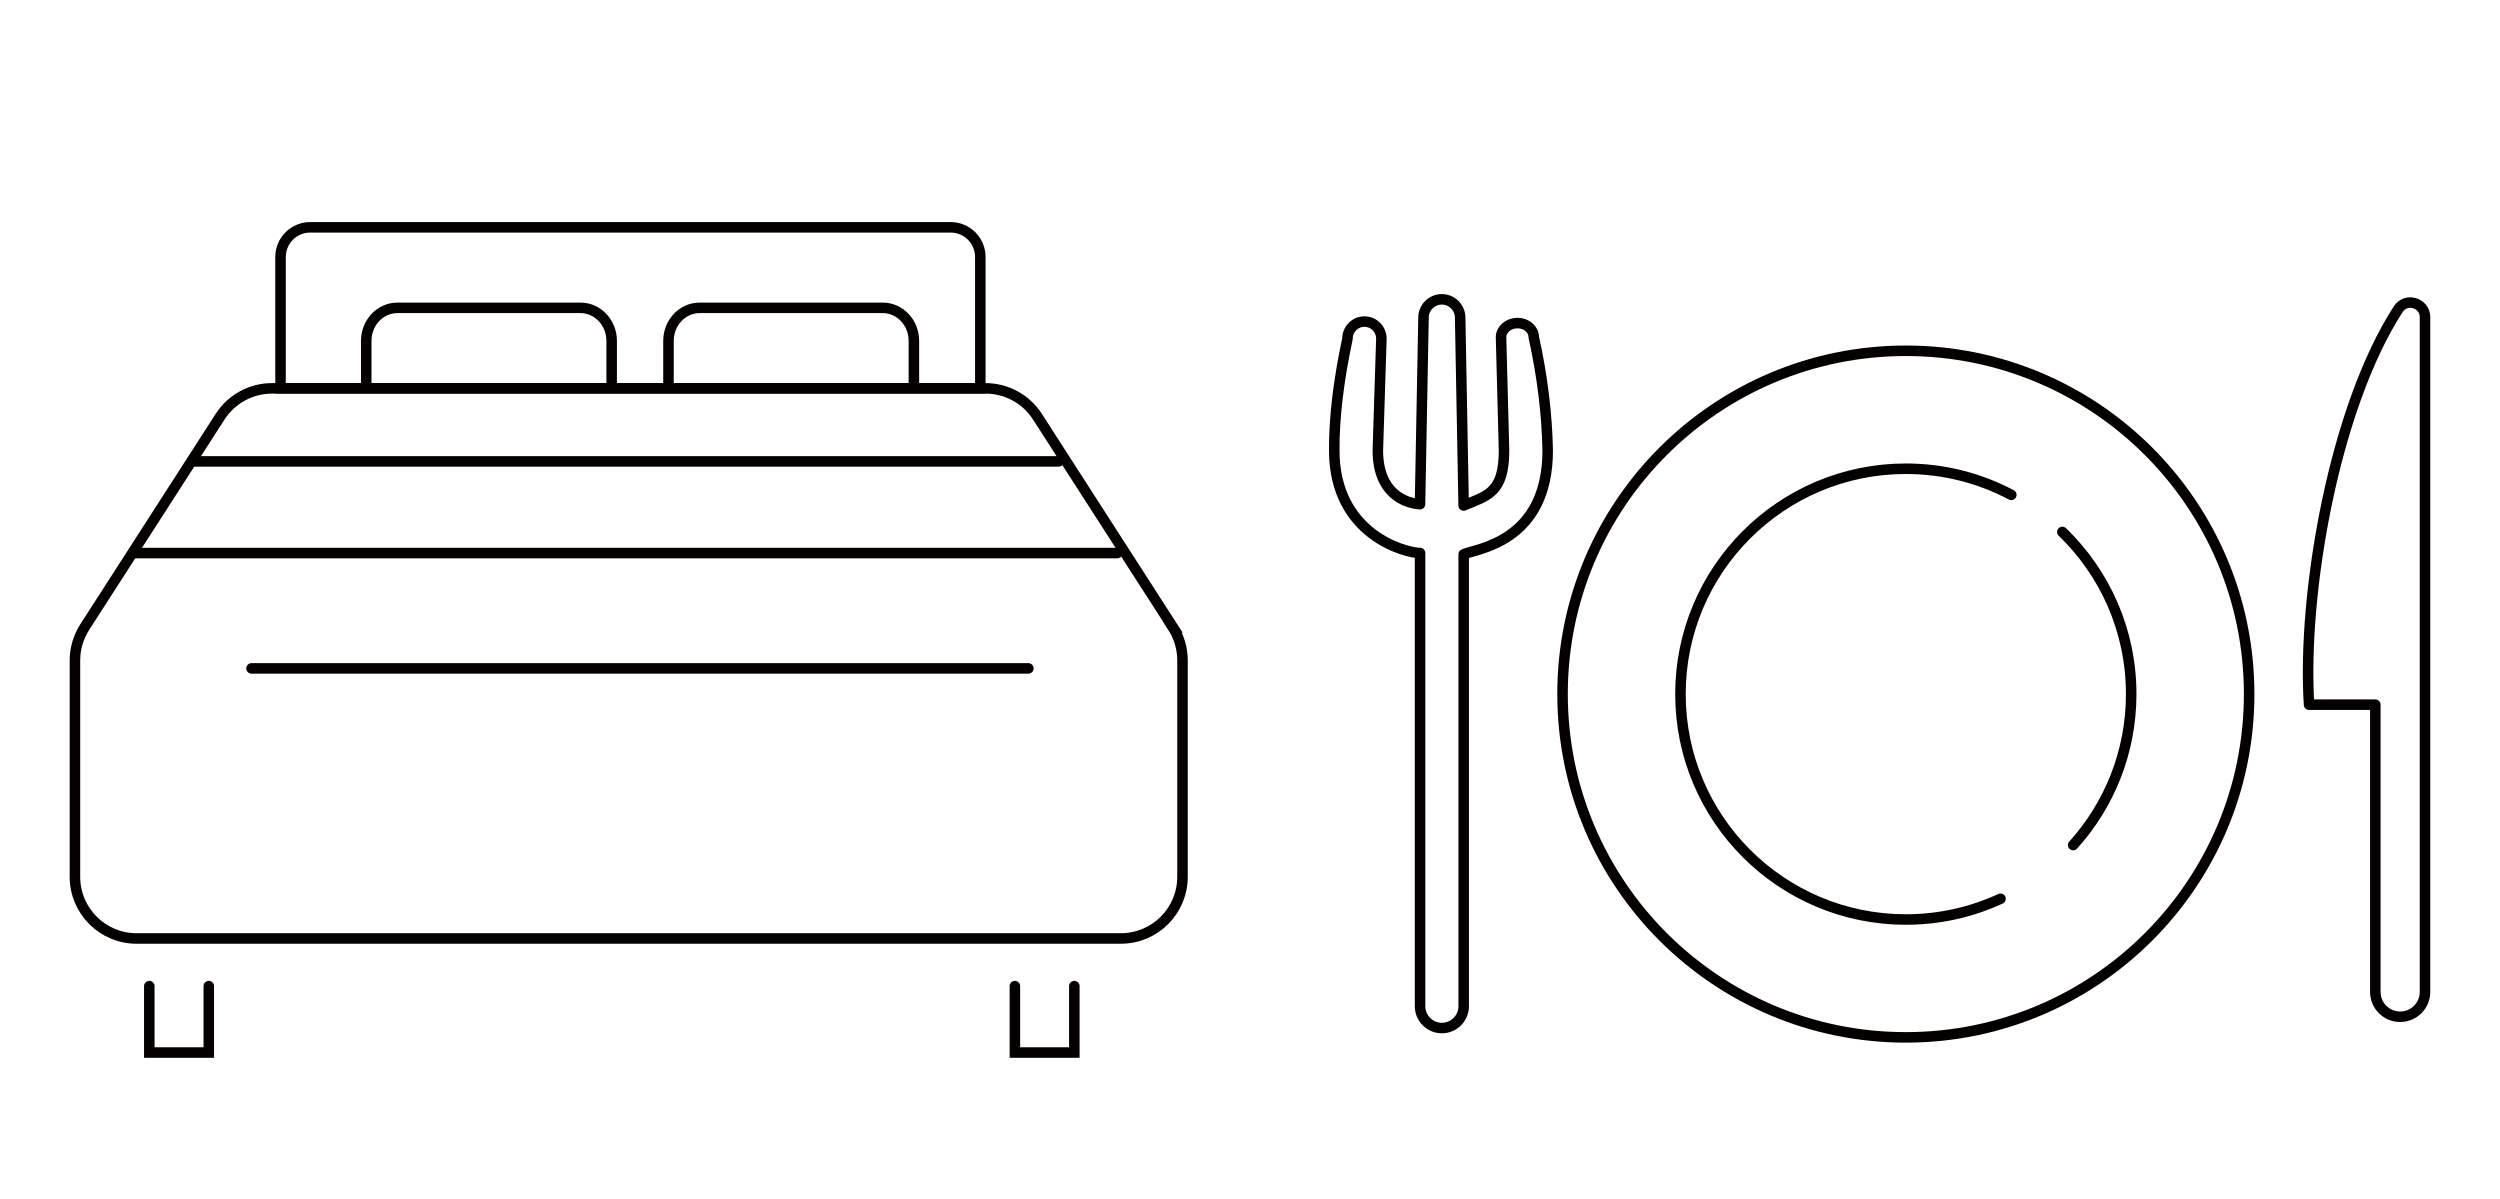
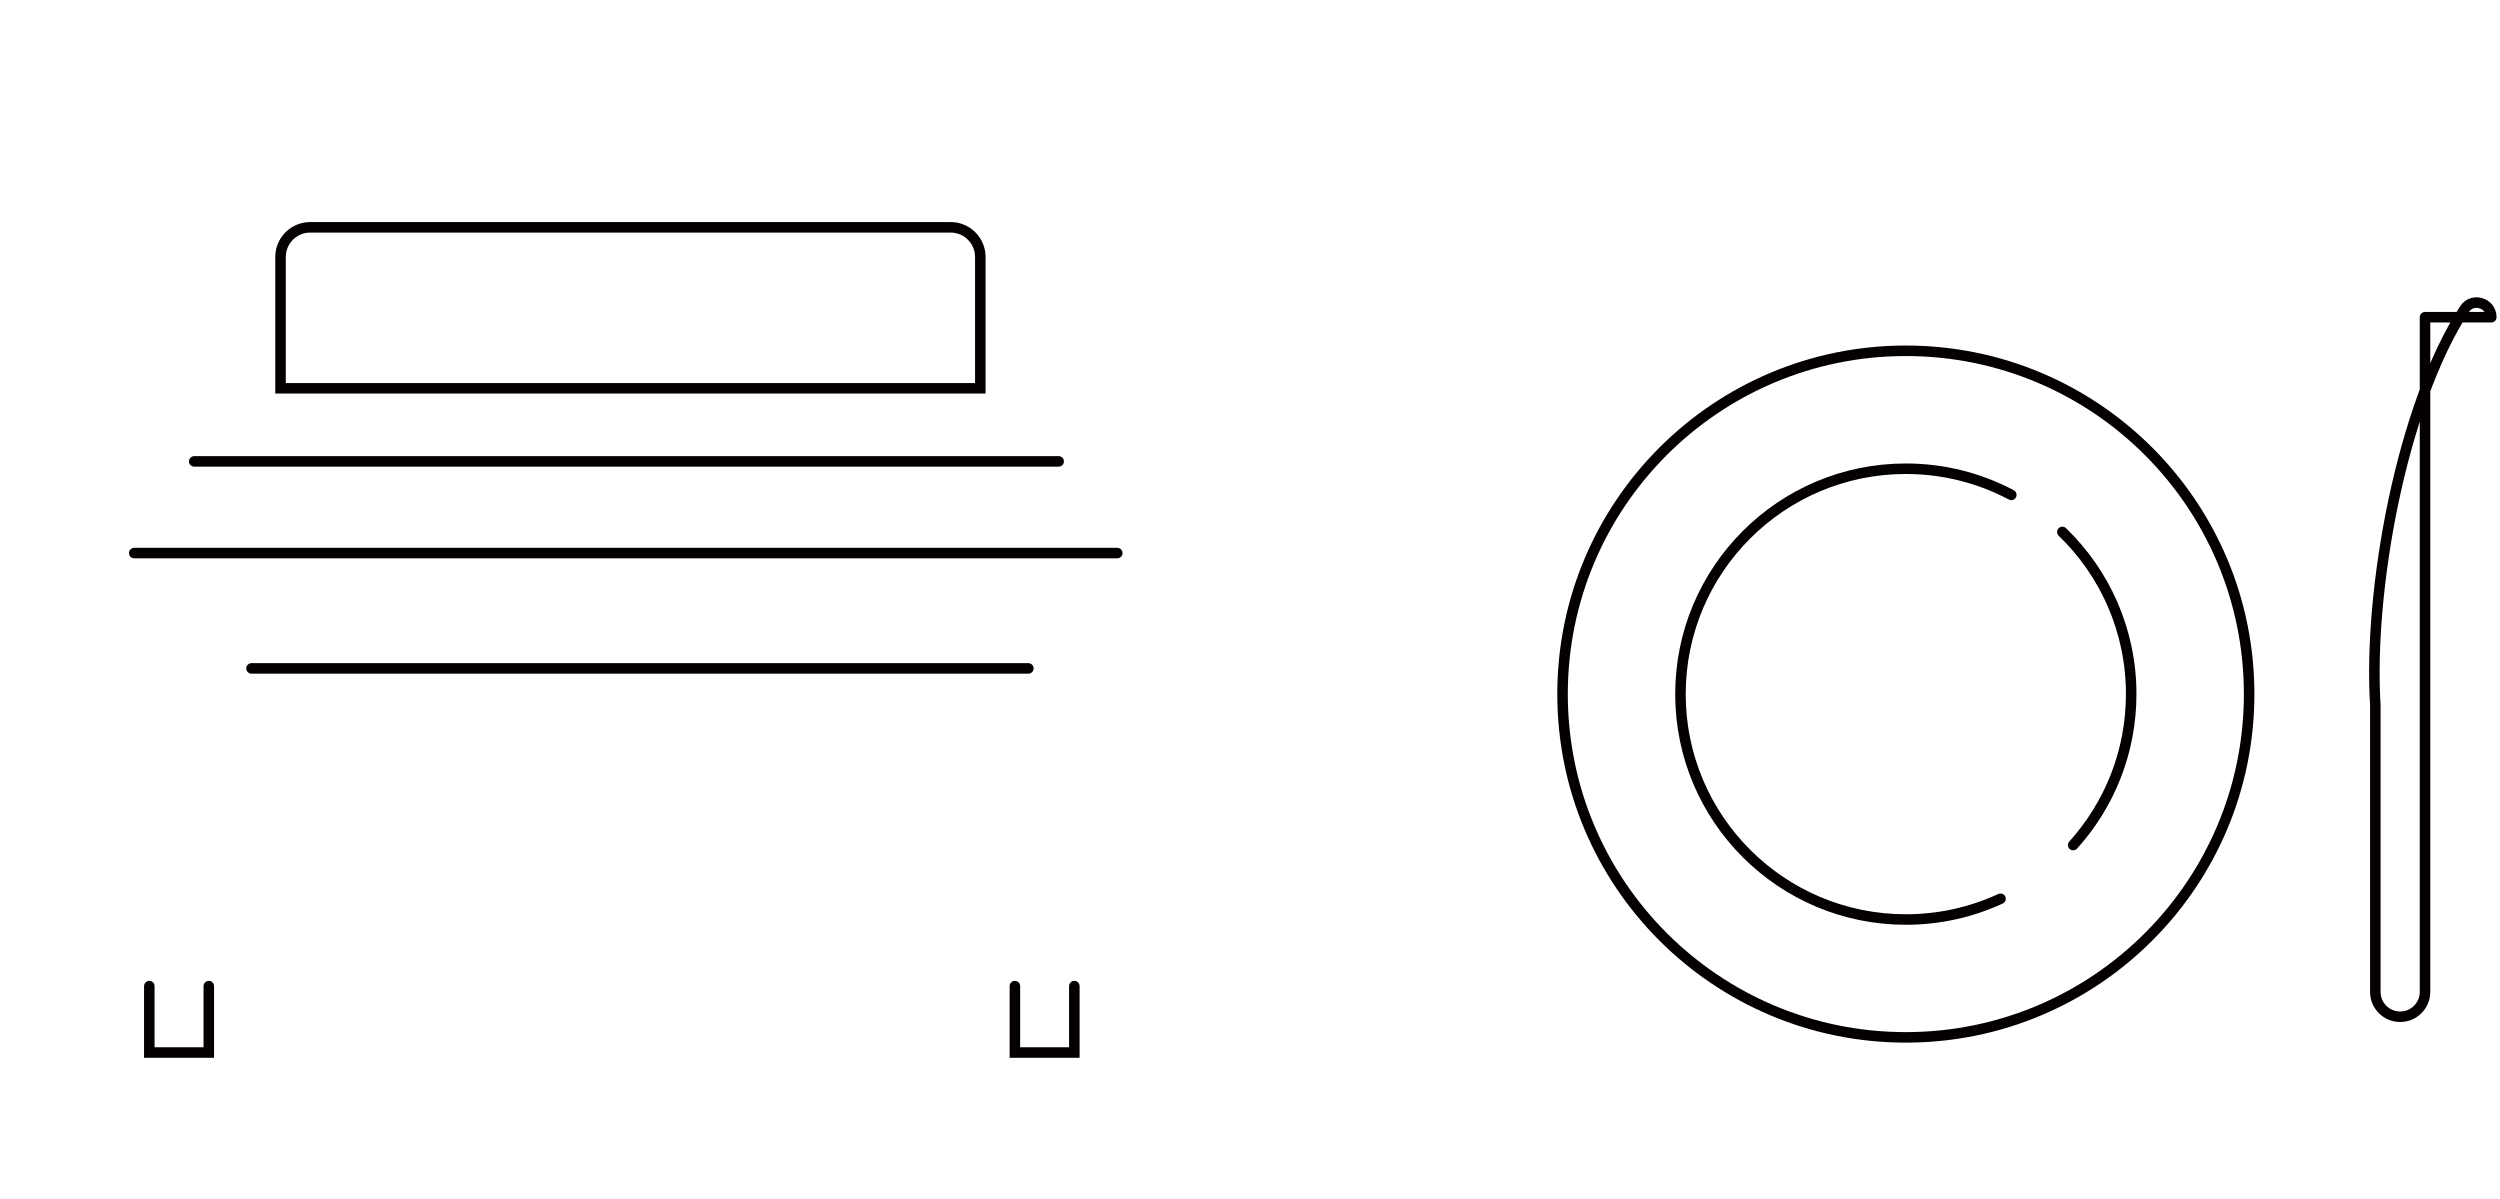
<svg xmlns="http://www.w3.org/2000/svg" id="_レイヤー_1" data-name="レイヤー 1" width="192mm" height="92.07mm" viewBox="0 0 544.25 261">
  <defs>
    <style>
      .cls-1 {
        stroke-miterlimit: 10;
      }

      .cls-1, .cls-2 {
        fill: none;
        stroke: #040000;
        stroke-linecap: round;
        stroke-width: 2.29px;
      }

      .cls-2 {
        stroke-linejoin: round;
      }
    </style>
  </defs>
  <circle class="cls-1" cx="414.91" cy="151.11" r="74.74" />
  <path class="cls-1" d="m451.34,183.98c7.85-8.7,12.63-20.22,12.63-32.87,0-13.86-5.75-26.38-14.99-35.3" />
  <path class="cls-1" d="m437.87,107.74c-6.85-3.63-14.67-5.69-22.96-5.69-27.1,0-49.07,21.97-49.07,49.07s21.97,49.07,49.07,49.07c7.36,0,14.34-1.62,20.61-4.52" />
-   <path class="cls-2" d="m527.94,69.06v146.89c0,2.99-2.42,5.41-5.41,5.41h0c-2.99,0-5.41-2.42-5.41-5.41v-62.53h-14.43c-1.54-24.63,5.6-64.77,19.42-86.11,1.71-2.64,5.83-1.4,5.83,1.75Z" />
-   <path class="cls-2" d="m330.34,70.34c-1.96,0-3.56,1.38-3.56,3.09l.65,24.63c0,9.29-3.66,9.84-8.79,12l-.76-40.9c0-2.2-1.79-3.99-3.99-3.99s-3.99,1.79-3.99,3.99l-.76,40.61c-3.29-.22-9.18-2.38-9.18-11.72l.77-24.32c0-2.05-1.65-3.72-3.69-3.72s-3.69,1.67-3.69,3.72c-1.89,8.87-2.92,17.03-2.88,24.32,0,18.42,15.64,22.35,18.68,22.35v98.67c0,2.62,2.13,4.75,4.75,4.75h0c2.62,0,4.75-2.13,4.75-4.75v-98.4c2.67-1.21,18.29-2.57,18.29-22.62-.16-7.93-1.16-16.14-3.03-24.63,0-1.71-1.59-3.09-3.56-3.09Z" />
+   <path class="cls-2" d="m527.94,69.06v146.89c0,2.99-2.42,5.41-5.41,5.41h0c-2.99,0-5.41-2.42-5.41-5.41v-62.53c-1.54-24.63,5.6-64.77,19.42-86.11,1.71-2.64,5.83-1.4,5.83,1.75Z" />
  <g>
-     <path class="cls-1" d="m255.31,136.51l-29.47-45.8c-2.47-3.84-6.73-6.16-11.3-6.16H59.21c-4.57,0-8.82,2.32-11.3,6.16l-29.47,45.8c-1.39,2.17-2.14,4.69-2.14,7.27v47.11c0,7.42,6.01,13.43,13.43,13.43h214.27c7.42,0,13.43-6.01,13.43-13.43v-47.11c0-2.58-.74-5.1-2.14-7.27Z" />
    <path class="cls-1" d="m206.95,49.49H67.52c-3.57,0-6.46,2.89-6.46,6.46v28.59h152.35v-28.59c0-3.57-2.89-6.46-6.46-6.46Z" />
    <line class="cls-1" x1="54.74" y1="145.52" x2="223.87" y2="145.52" />
    <line class="cls-1" x1="42.27" y1="100.45" x2="230.47" y2="100.45" />
    <line class="cls-1" x1="29.21" y1="120.41" x2="243.23" y2="120.41" />
    <polyline class="cls-1" points="45.44 214.69 45.44 229.15 32.49 229.15 32.49 214.69" />
    <polyline class="cls-1" points="233.88 214.69 233.88 229.15 220.94 229.15 220.94 214.69" />
-     <path class="cls-1" d="m133.15,83.58v-9.37c0-3.97-3.04-7.19-6.79-7.19h-39.85c-3.75,0-6.79,3.22-6.79,7.19v9.37" />
-     <path class="cls-1" d="m198.95,83.58v-9.37c0-3.97-3.04-7.19-6.79-7.19h-39.85c-3.75,0-6.79,3.22-6.79,7.19v9.37" />
  </g>
</svg>